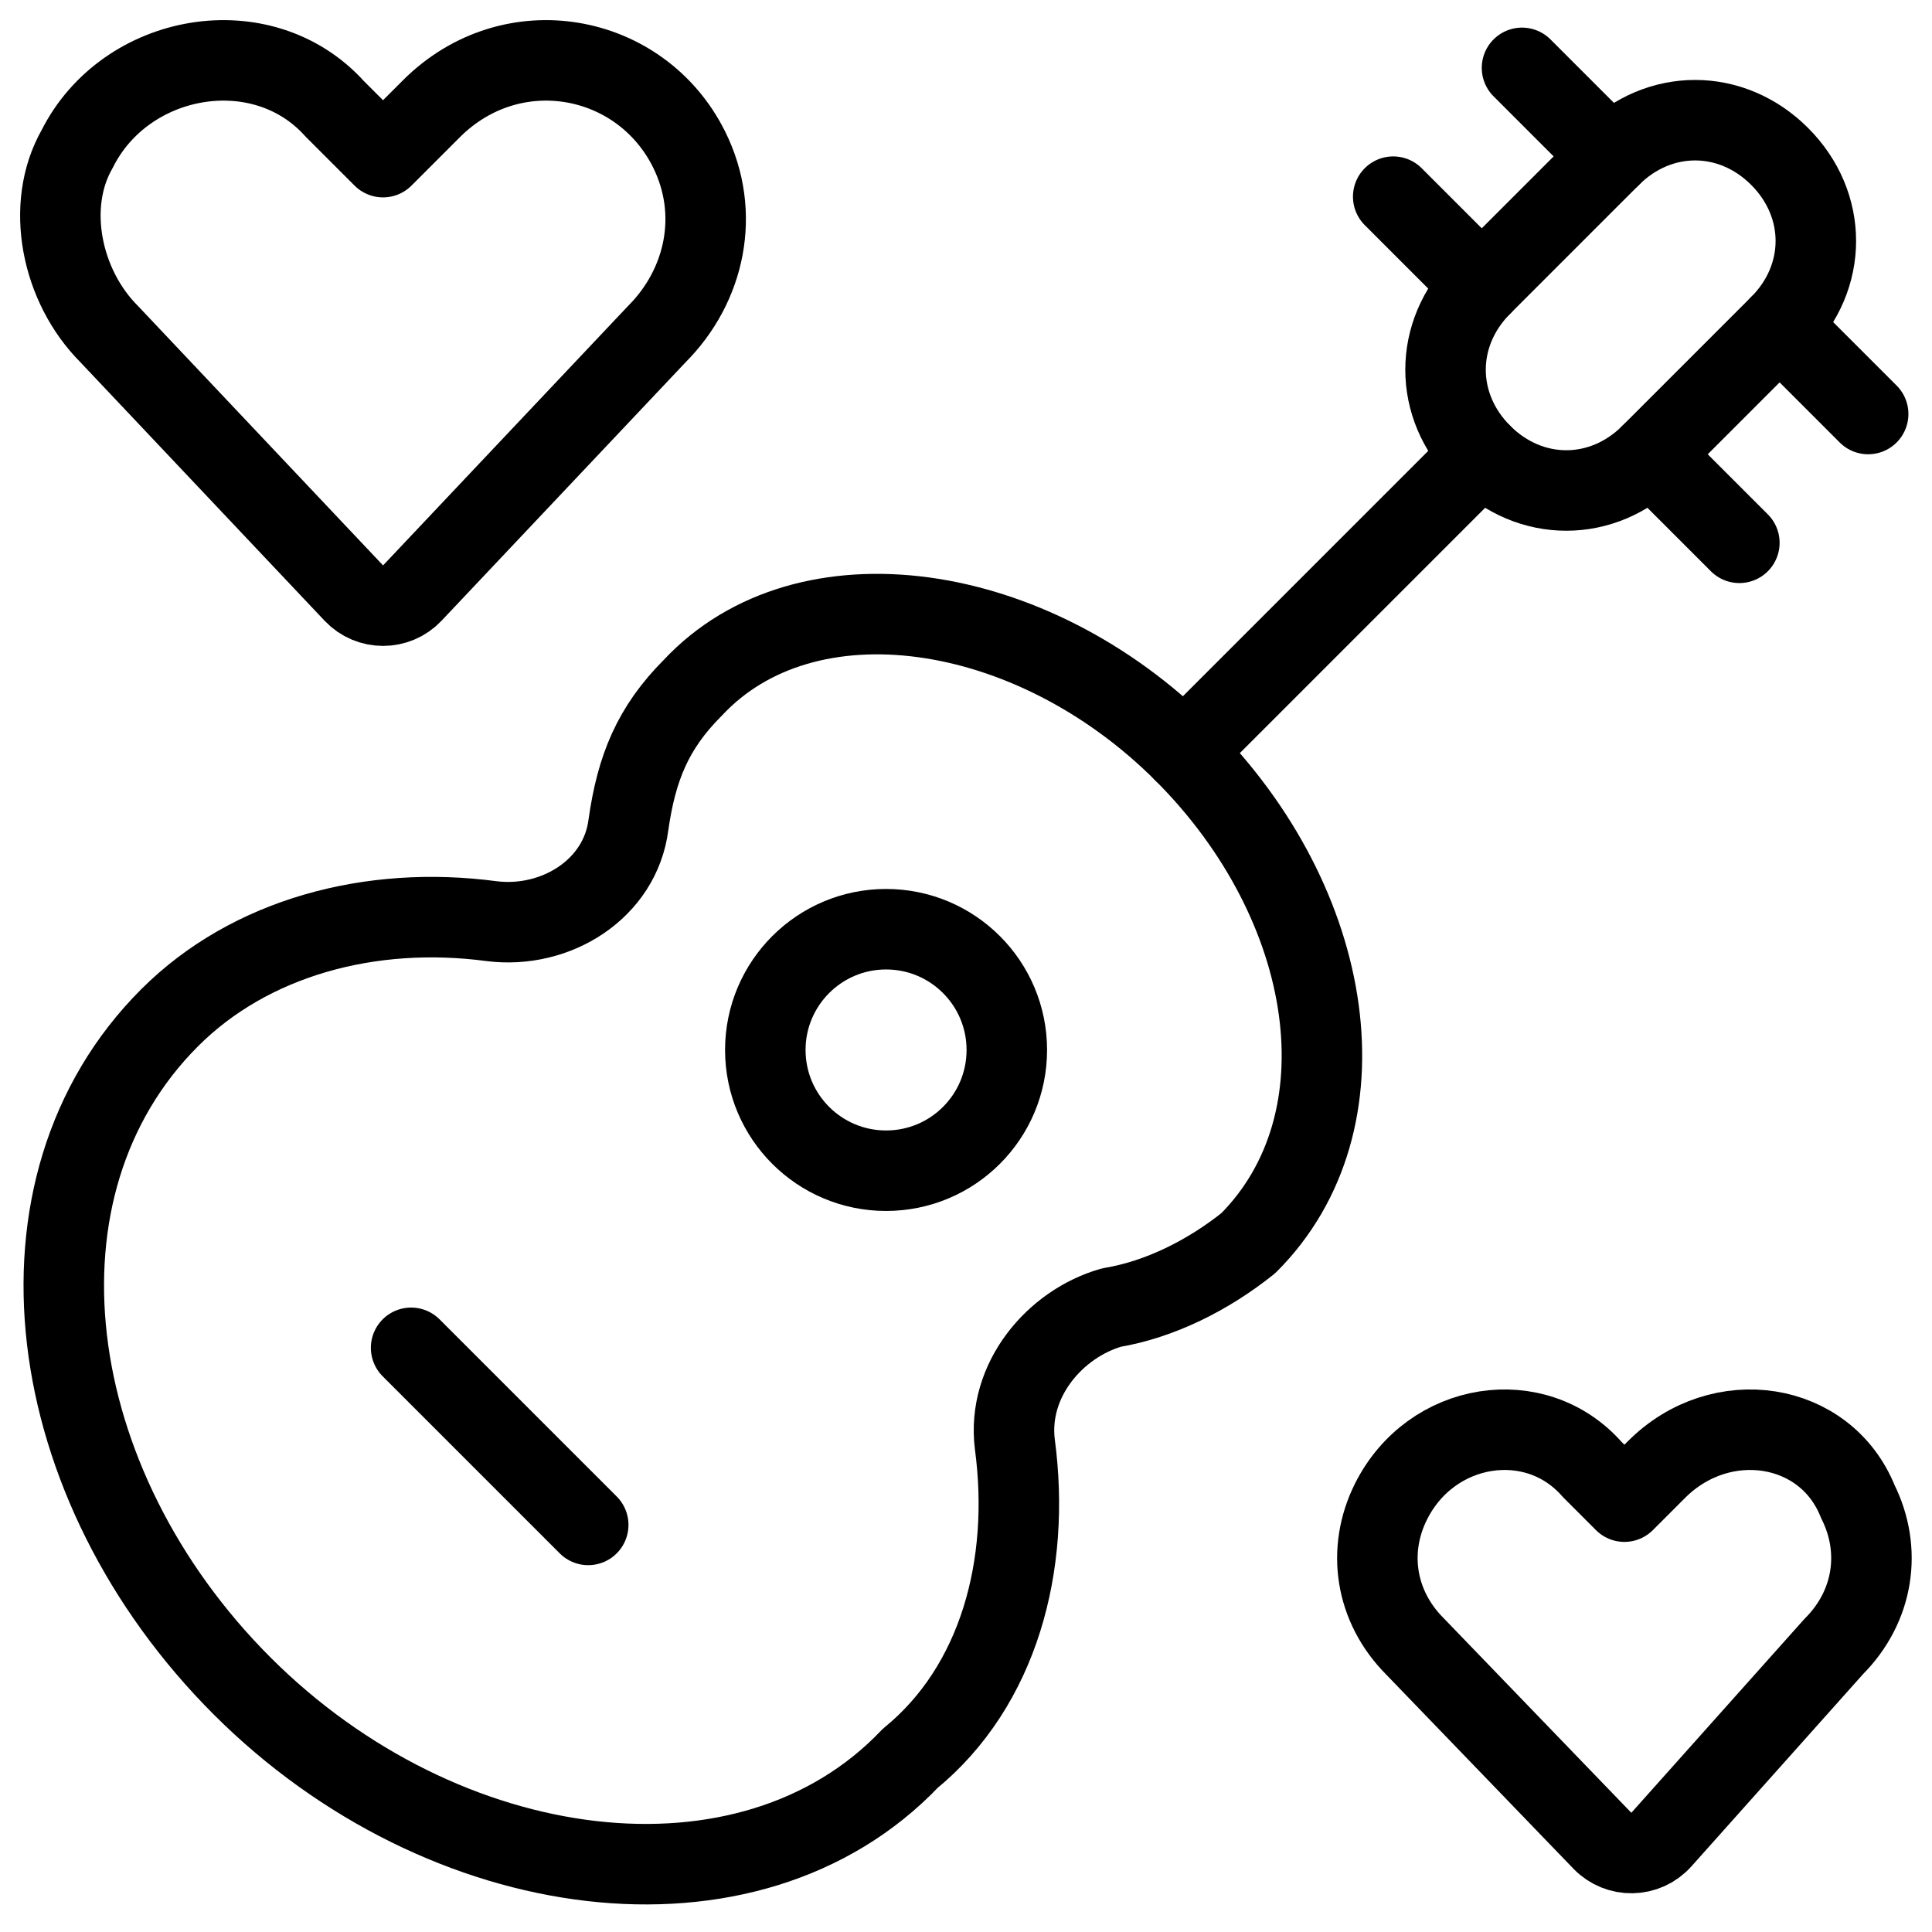
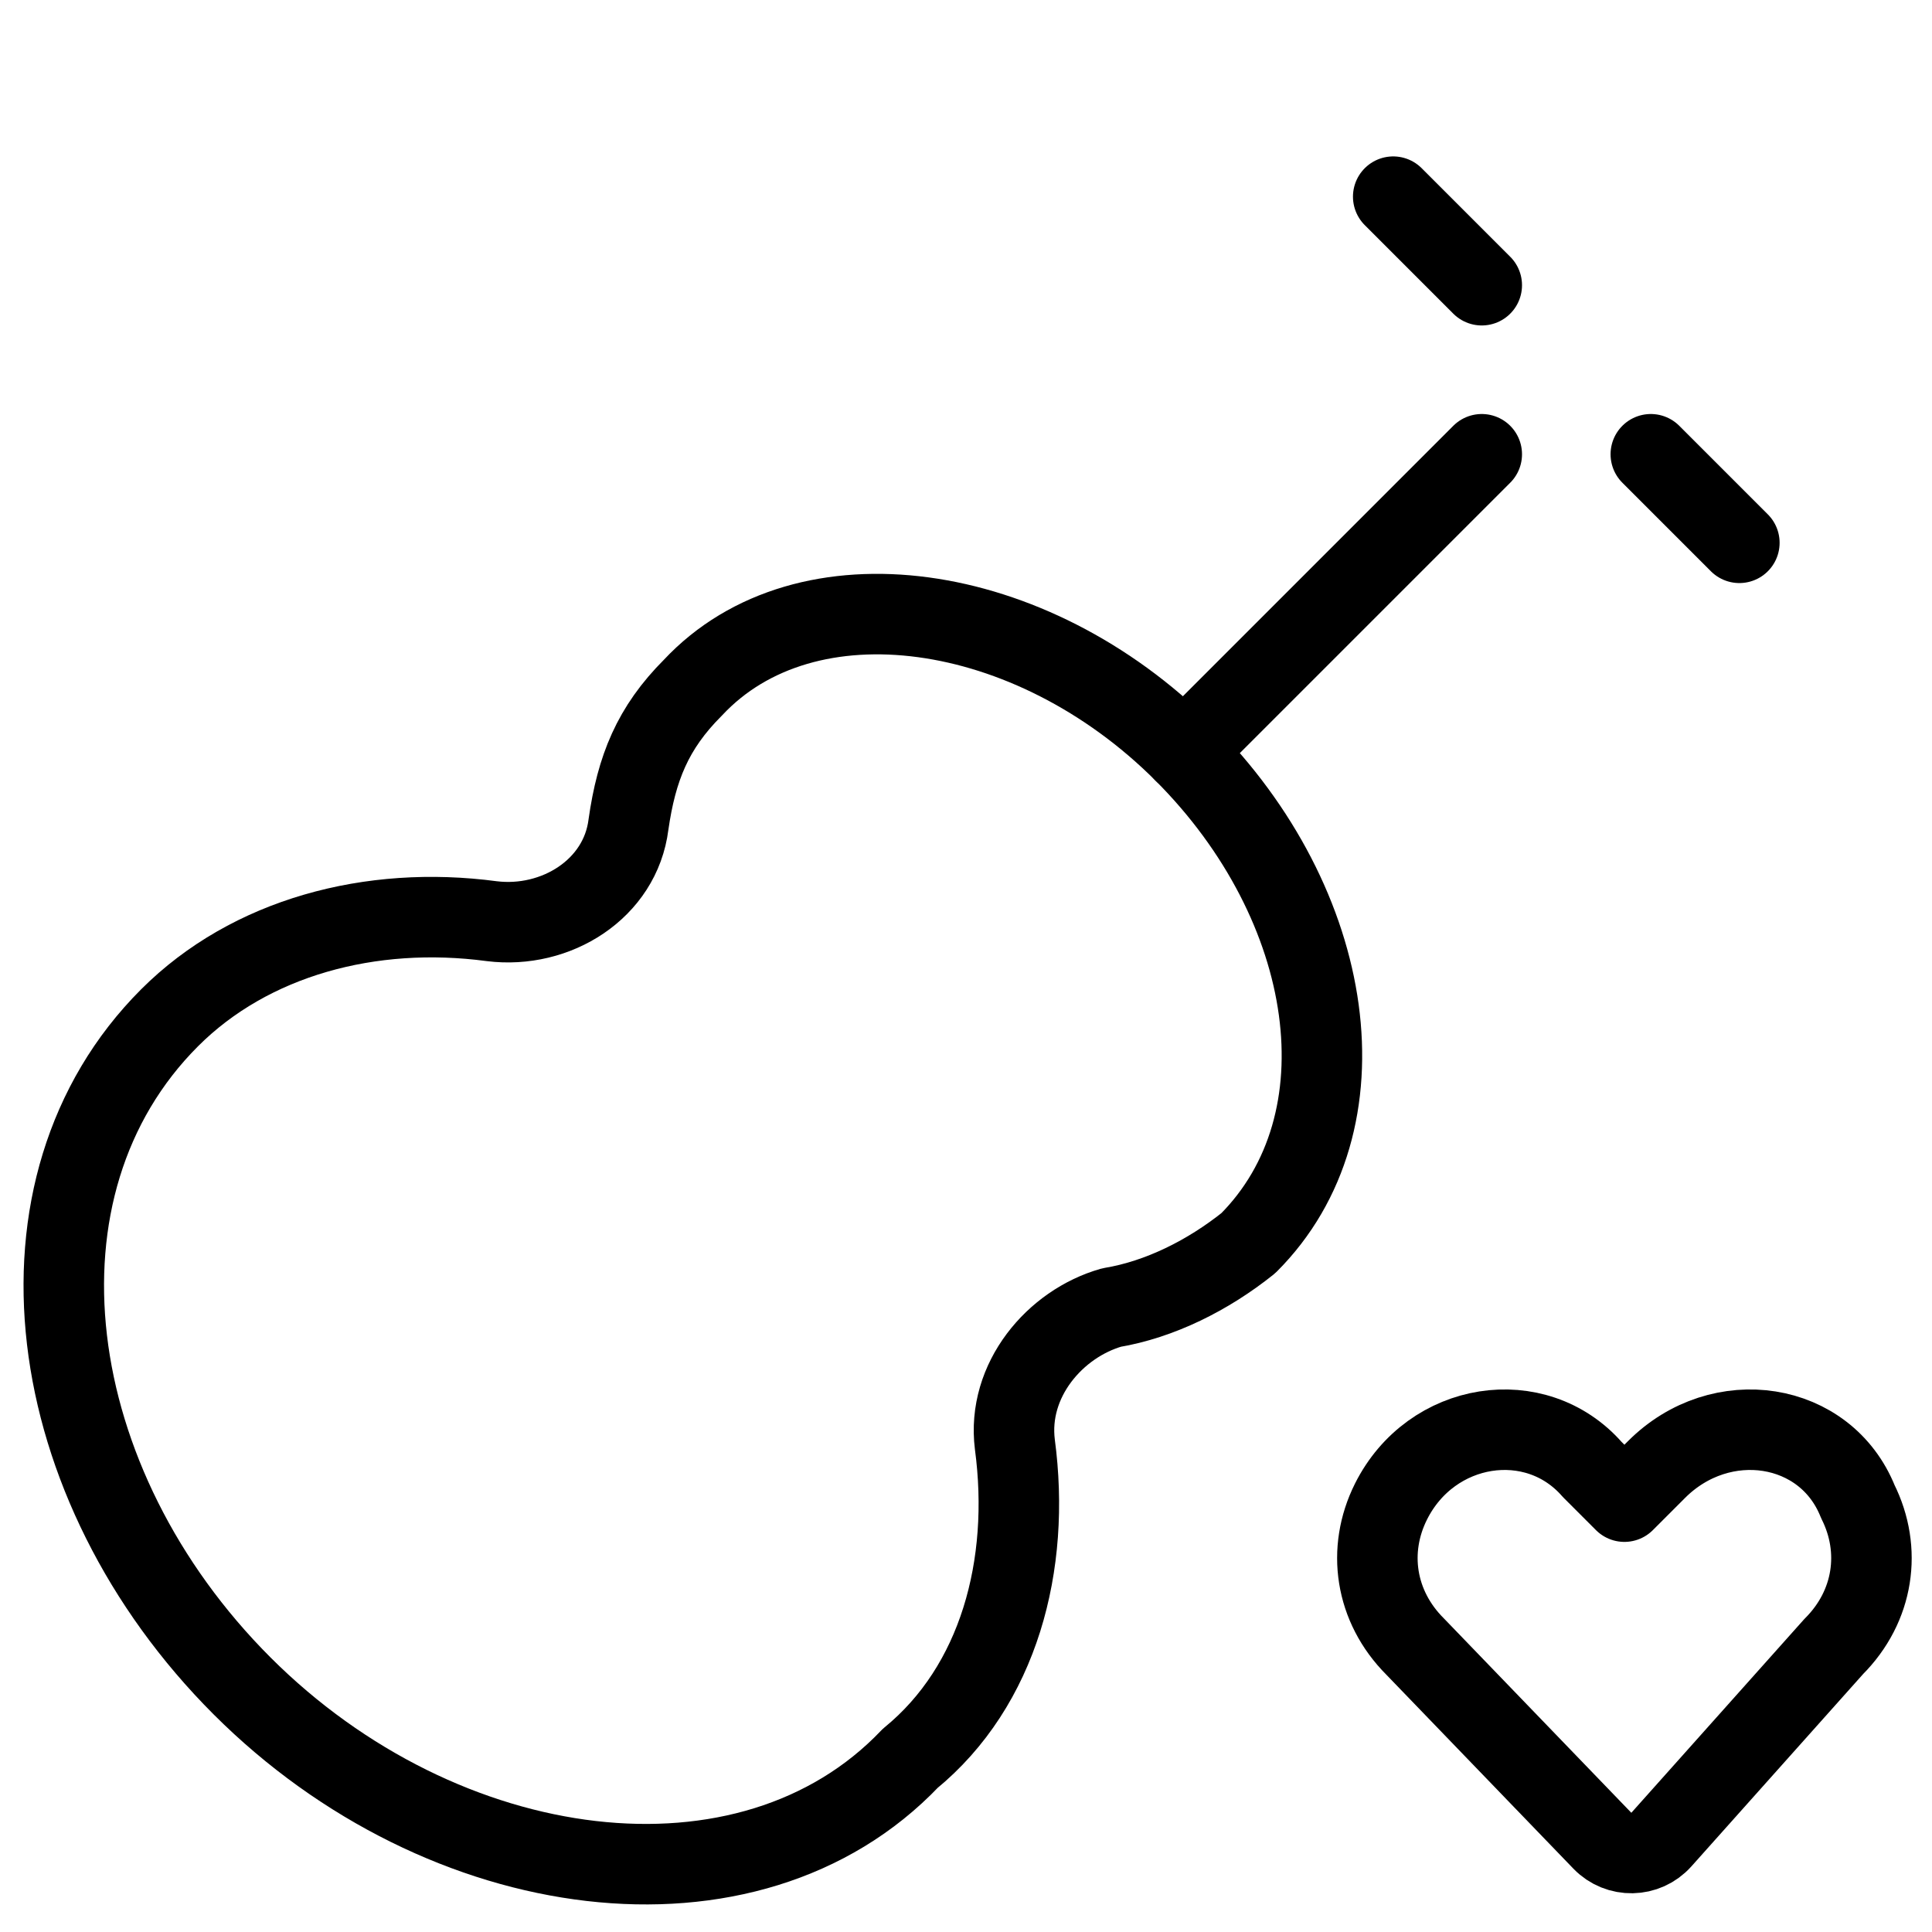
<svg xmlns="http://www.w3.org/2000/svg" fill="none" viewBox="0 0 24 24">
-   <path stroke="#000000" stroke-linecap="round" stroke-linejoin="round" stroke-miterlimit="10" d="M5.122 7.367c-0.197 0.209 -0.53 0.209 -0.727 0L1.358 4.152c-0.6 -0.6 -0.8 -1.6 -0.4 -2.3C1.558 0.652 3.258 0.352 4.158 1.352l0.6 0.6 0.6 -0.6c1 -1 2.6 -0.7 3.2 0.5 0.4 0.8 0.2 1.7 -0.4 2.3L5.122 7.367Z" stroke-width="1" />
  <path stroke="#000000" stroke-linecap="round" stroke-linejoin="round" stroke-miterlimit="10" d="M20.638 22.852c-0.194 0.217 -0.531 0.223 -0.733 0.014l-2.326 -2.412c-0.5 -0.5 -0.6 -1.2 -0.3 -1.8 0.5 -1 1.8 -1.2 2.5 -0.4l0.4 0.4 0.4 -0.4c0.8 -0.8 2.1 -0.6 2.5 0.4 0.3 0.6 0.2 1.3 -0.3 1.8l-2.141 2.398Z" stroke-width="1" />
  <path stroke="#000000" stroke-linecap="round" stroke-linejoin="round" stroke-miterlimit="10" d="M12.607 17.943c-0.1 -0.8 0.5 -1.5 1.2 -1.7 0.6 -0.1 1.2 -0.4 1.7 -0.8 1.5 -1.5 1.1 -4.2 -0.8 -6.1 -1.9 -1.9 -4.7 -2.3 -6.1 -0.8 -0.5 0.5 -0.7 1 -0.8 1.7 -0.1 0.8 -0.9 1.3 -1.7 1.2 -1.5 -0.2 -3 0.2 -4 1.2 -2.1 2.1 -1.6 5.8 0.9 8.3 2.5 2.5 6.3 3 8.3 0.9 1.1 -0.9 1.5 -2.4 1.3 -3.9Z" stroke-width="1" />
-   <path stroke="#000000" stroke-linecap="round" stroke-linejoin="round" stroke-miterlimit="10" d="M18.407 5.643c-0.6 -0.6 -0.6 -1.5 0 -2.1l1.6 -1.6c0.6 -0.6 1.5 -0.6 2.1 0 0.6 0.6 0.6 1.5 0 2.1l-1.6 1.6c-0.6 0.6 -1.5 0.6 -2.1 0Z" stroke-width="1" />
  <path stroke="#000000" stroke-linecap="round" stroke-linejoin="round" stroke-miterlimit="10" d="m18.407 5.643 -3.7 3.7" stroke-width="1" />
-   <path stroke="#000000" stroke-linecap="round" stroke-linejoin="round" stroke-miterlimit="10" d="m18.907 0.843 1.1 1.1" stroke-width="1" />
-   <path stroke="#000000" stroke-linecap="round" stroke-linejoin="round" stroke-miterlimit="10" d="m22.107 4.043 1.1 1.1" stroke-width="1" />
  <path stroke="#000000" stroke-linecap="round" stroke-linejoin="round" stroke-miterlimit="10" d="m20.507 5.643 1.1 1.1" stroke-width="1" />
  <path stroke="#000000" stroke-linecap="round" stroke-linejoin="round" stroke-miterlimit="10" d="m17.307 2.443 1.1 1.1" stroke-width="1" />
-   <path stroke="#000000" stroke-linecap="round" stroke-linejoin="round" stroke-miterlimit="10" d="M11.007 14.543c0.829 0 1.5 -0.671 1.5 -1.5 0 -0.828 -0.671 -1.5 -1.5 -1.5 -0.828 0 -1.5 0.672 -1.5 1.5 0 0.829 0.672 1.5 1.5 1.5Z" stroke-width="1" />
-   <path stroke="#000000" stroke-linecap="round" stroke-linejoin="round" stroke-miterlimit="10" d="m5.107 16.743 2.2 2.2" stroke-width="1" />
+   <path stroke="#000000" stroke-linecap="round" stroke-linejoin="round" stroke-miterlimit="10" d="M11.007 14.543Z" stroke-width="1" />
</svg>